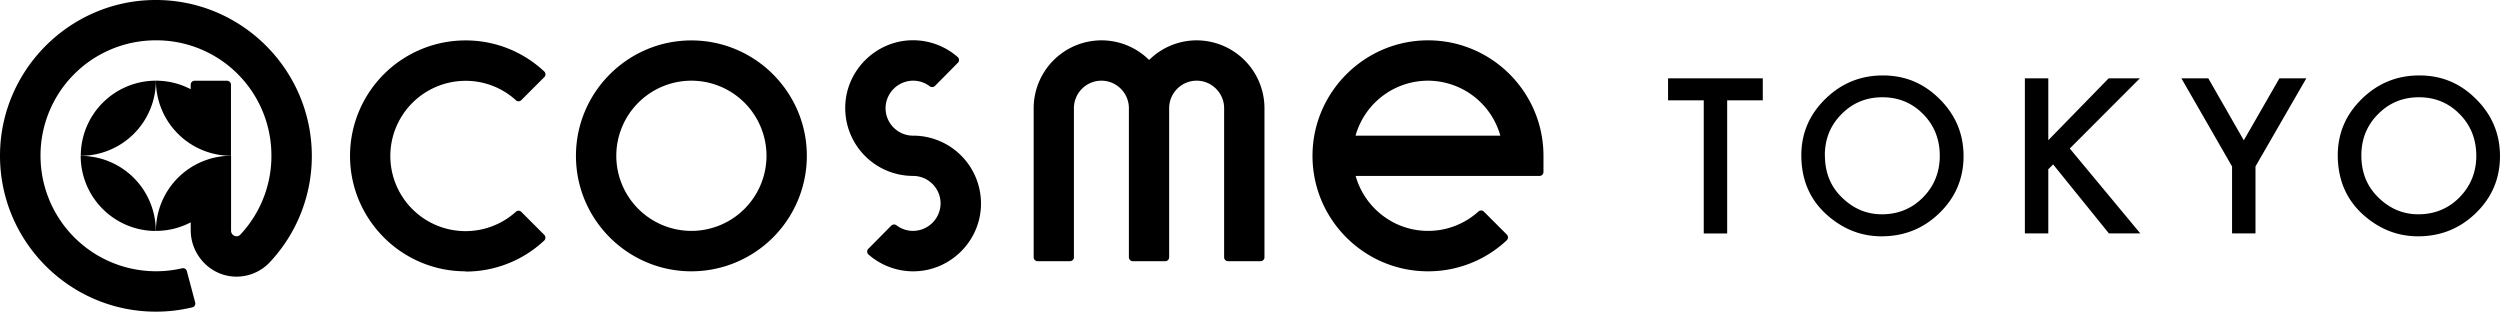
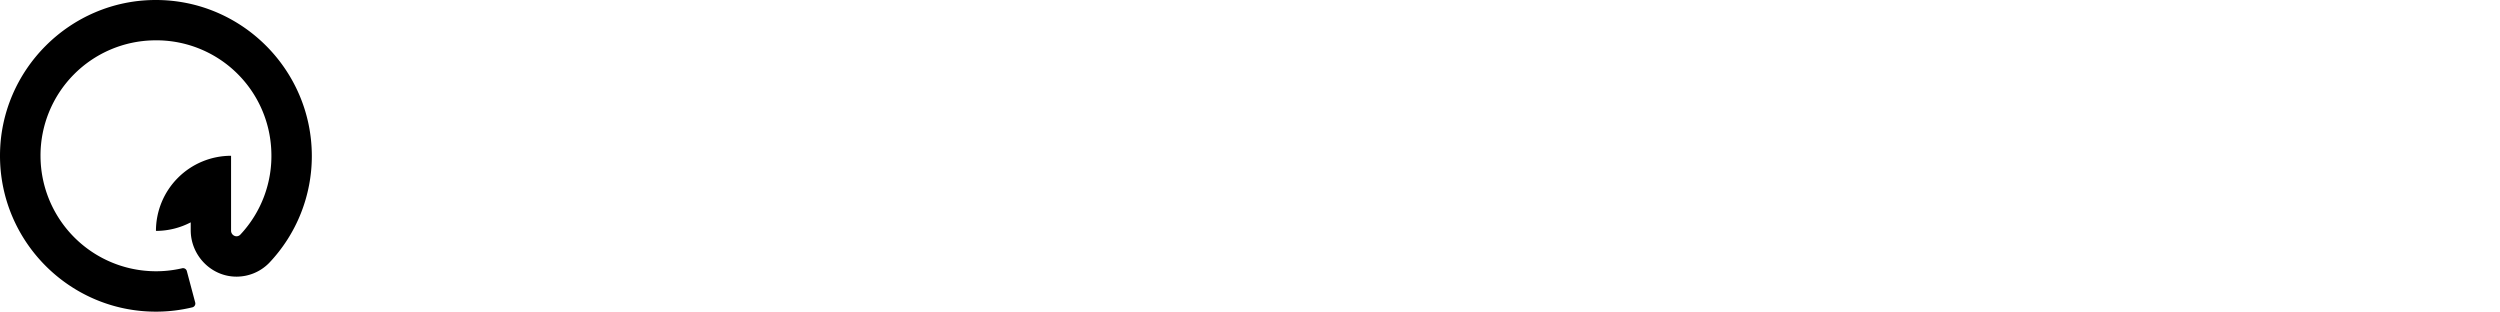
<svg xmlns="http://www.w3.org/2000/svg" width="160" height="20">
-   <path d="M44.25 17.364c-4.076 0-7.389-3.318-7.389-7.388s3.318-7.389 7.389-7.389 7.388 3.313 7.388 7.389a7.394 7.394 0 0 1-7.388 7.388m0-12.2a4.81 4.81 0 0 0-4.807 4.806 4.81 4.81 0 0 0 4.807 4.807 4.81 4.81 0 0 0 4.806-4.807 4.81 4.81 0 0 0-4.806-4.806m47.139 12.2c-4.092 0-7.421-3.345-7.389-7.448.033-4.022 3.313-7.302 7.335-7.334 4.102-.033 7.447 3.296 7.447 7.388v1.04c0 .14-.113.248-.249.248H86.761c.568 2.025 2.43 3.519 4.633 3.519a4.8 4.8 0 0 0 3.226-1.24.25.25 0 0 1 .346.005l1.473 1.473a.257.257 0 0 1-.006.362 7.34 7.34 0 0 1-5.039 1.987m-4.633-8.682h9.26a4.82 4.82 0 0 0-4.632-3.518 4.82 4.82 0 0 0-4.634 3.518zm-10.171-6.1a4.33 4.33 0 0 0-3.047 1.256 4.33 4.33 0 0 0-3.048-1.256 4.347 4.347 0 0 0-4.34 4.341v9.543c0 .135.113.249.248.249h2.079a.25.25 0 0 0 .249-.25V6.924c0-.969.79-1.76 1.759-1.76s1.759.791 1.759 1.76v9.543c0 .135.114.249.249.249h2.078a.25.25 0 0 0 .25-.25V6.924c0-.969.79-1.76 1.759-1.76s1.759.791 1.759 1.76v9.543c0 .135.113.249.249.249h2.084a.25.25 0 0 0 .249-.25V6.924a4.347 4.347 0 0 0-4.341-4.341M9.976 5.164A4.81 4.81 0 0 0 5.17 9.97a4.81 4.81 0 0 0 4.806-4.806" />
  <path d="M9.949 0C4.482.01.01 4.482 0 9.949c-.01 5.51 4.466 9.997 9.976 9.997q1.187 0 2.332-.276a.25.25 0 0 0 .185-.309l-.536-2.013a.25.25 0 0 0-.298-.179A7.394 7.394 0 0 1 2.593 9.97a7.373 7.373 0 0 1 7.269-7.388 7.36 7.36 0 0 1 7.502 7.09 7.36 7.36 0 0 1-1.992 5.354.35.35 0 0 1-.238.097.36.36 0 0 1-.346-.357V9.97a4.81 4.81 0 0 0-4.807 4.807c.801 0 1.559-.2 2.225-.547v.503c0 1.63 1.331 2.994 2.966 2.972a2.92 2.92 0 0 0 2.003-.828l.054-.054a9.93 9.93 0 0 0 2.728-6.853C19.946 4.466 15.459-.016 9.949 0" />
-   <path d="M14.782 9.975V5.418a.25.25 0 0 0-.25-.249h-2.078a.25.25 0 0 0-.249.249v.292a4.8 4.8 0 0 0-2.225-.546 4.81 4.81 0 0 0 4.807 4.806m-9.623.006a4.81 4.81 0 0 0 4.807 4.806 4.81 4.81 0 0 0-4.807-4.806m24.626 7.388c-4.075 0-7.388-3.318-7.388-7.388a7.39 7.39 0 0 1 7.378-7.389 7.33 7.33 0 0 1 5.05 1.987c.103.097.108.26.005.363l-1.472 1.472a.247.247 0 0 1-.346.005 4.77 4.77 0 0 0-3.324-1.24 4.82 4.82 0 0 0-4.709 4.634 4.813 4.813 0 0 0 8.033 3.746.25.25 0 0 1 .346.005l1.472 1.472a.257.257 0 0 1-.005.363 7.34 7.34 0 0 1-5.04 1.986m28.646-8.698c-.99 0-1.791-.823-1.759-1.818a1.775 1.775 0 0 1 1.808-1.7c.373.01.725.135 1.018.357.102.076.243.07.335-.021l1.467-1.484a.25.25 0 0 0-.016-.368 4.34 4.34 0 0 0-2.934-1.071c-2.251.038-4.13 1.845-4.254 4.092a4.345 4.345 0 0 0 4.335 4.59c.99 0 1.792.822 1.76 1.818a1.774 1.774 0 0 1-1.803 1.7 1.76 1.76 0 0 1-1.017-.357.256.256 0 0 0-.336.021l-1.467 1.483a.25.25 0 0 0 .016.369 4.34 4.34 0 0 0 2.934 1.071c2.252-.038 4.13-1.84 4.254-4.092a4.345 4.345 0 0 0-4.335-4.59m52.097-2.262v8.52h-1.499V6.42h-2.284V5.012h6.062V6.42zm4.746 3.512q.001-2.095 1.537-3.6c1.023-1 2.247-1.504 3.681-1.504s2.625.504 3.637 1.516q1.527 1.52 1.527 3.648c0 1.418-.509 2.636-1.532 3.632q-1.536 1.5-3.713 1.5-1.926 0-3.453-1.332c-1.126-.98-1.684-2.268-1.684-3.86m1.51.017q0 1.649 1.105 2.706c.73.709 1.58 1.06 2.538 1.06q1.566-.001 2.636-1.082 1.072-1.095 1.072-2.663c0-1.044-.352-1.948-1.061-2.663q-1.057-1.081-2.609-1.082c-1.034 0-1.905.357-2.62 1.082q-1.065 1.067-1.066 2.636zm14.296-.975 3.865-3.962h1.997l-4.487 4.493 4.514 5.434h-2.008l-3.572-4.417-.309.309v4.108h-1.499V5.012h1.499zm11.761 1.678-3.243-5.64h1.722l2.273 3.968 2.279-3.968h1.721l-3.253 5.64v4.287h-1.499zm6.765-.72q.001-2.095 1.537-3.6c1.023-1 2.247-1.504 3.681-1.504s2.631.504 3.637 1.516q1.527 1.52 1.527 3.648c0 1.418-.509 2.636-1.532 3.632q-1.536 1.5-3.713 1.5-1.926 0-3.453-1.332-1.683-1.471-1.684-3.86m1.51.017q0 1.649 1.105 2.706c.73.709 1.58 1.06 2.538 1.06 1.039 0 1.922-.362 2.636-1.082.715-.73 1.077-1.618 1.077-2.663s-.352-1.948-1.061-2.663q-1.056-1.081-2.609-1.082c-1.033 0-1.905.357-2.619 1.082q-1.065 1.067-1.067 2.636z" />
</svg>